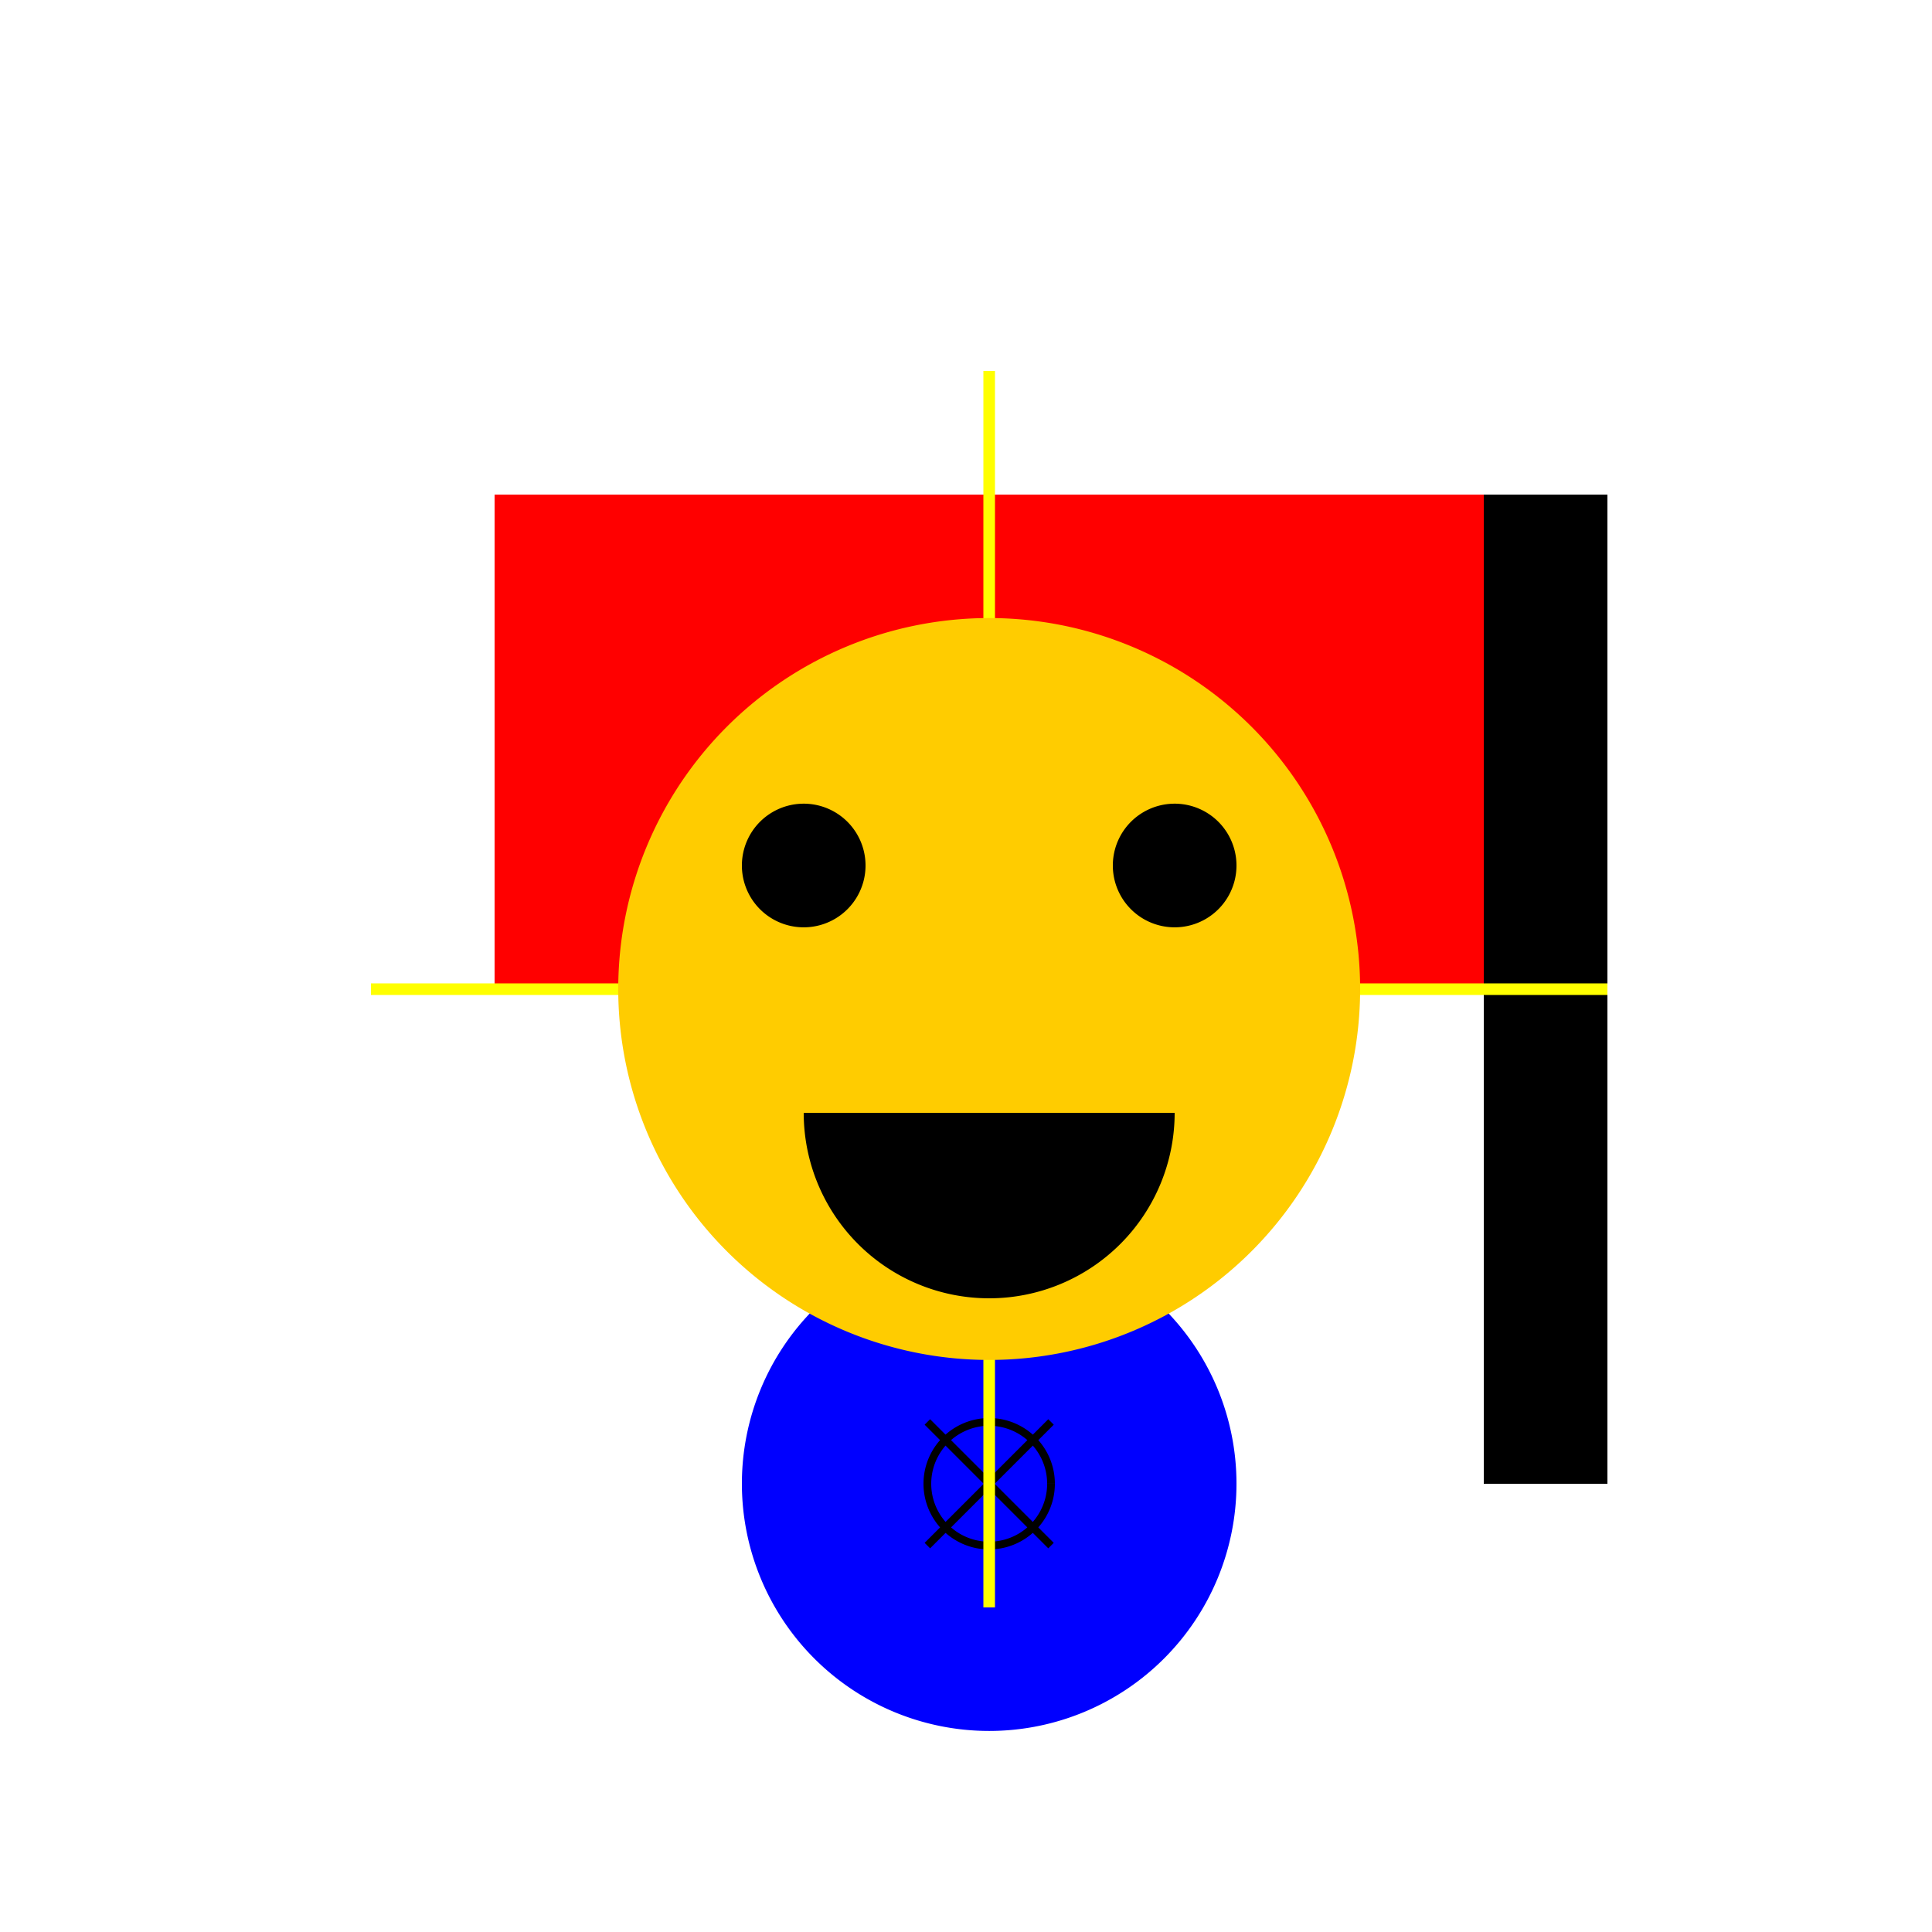
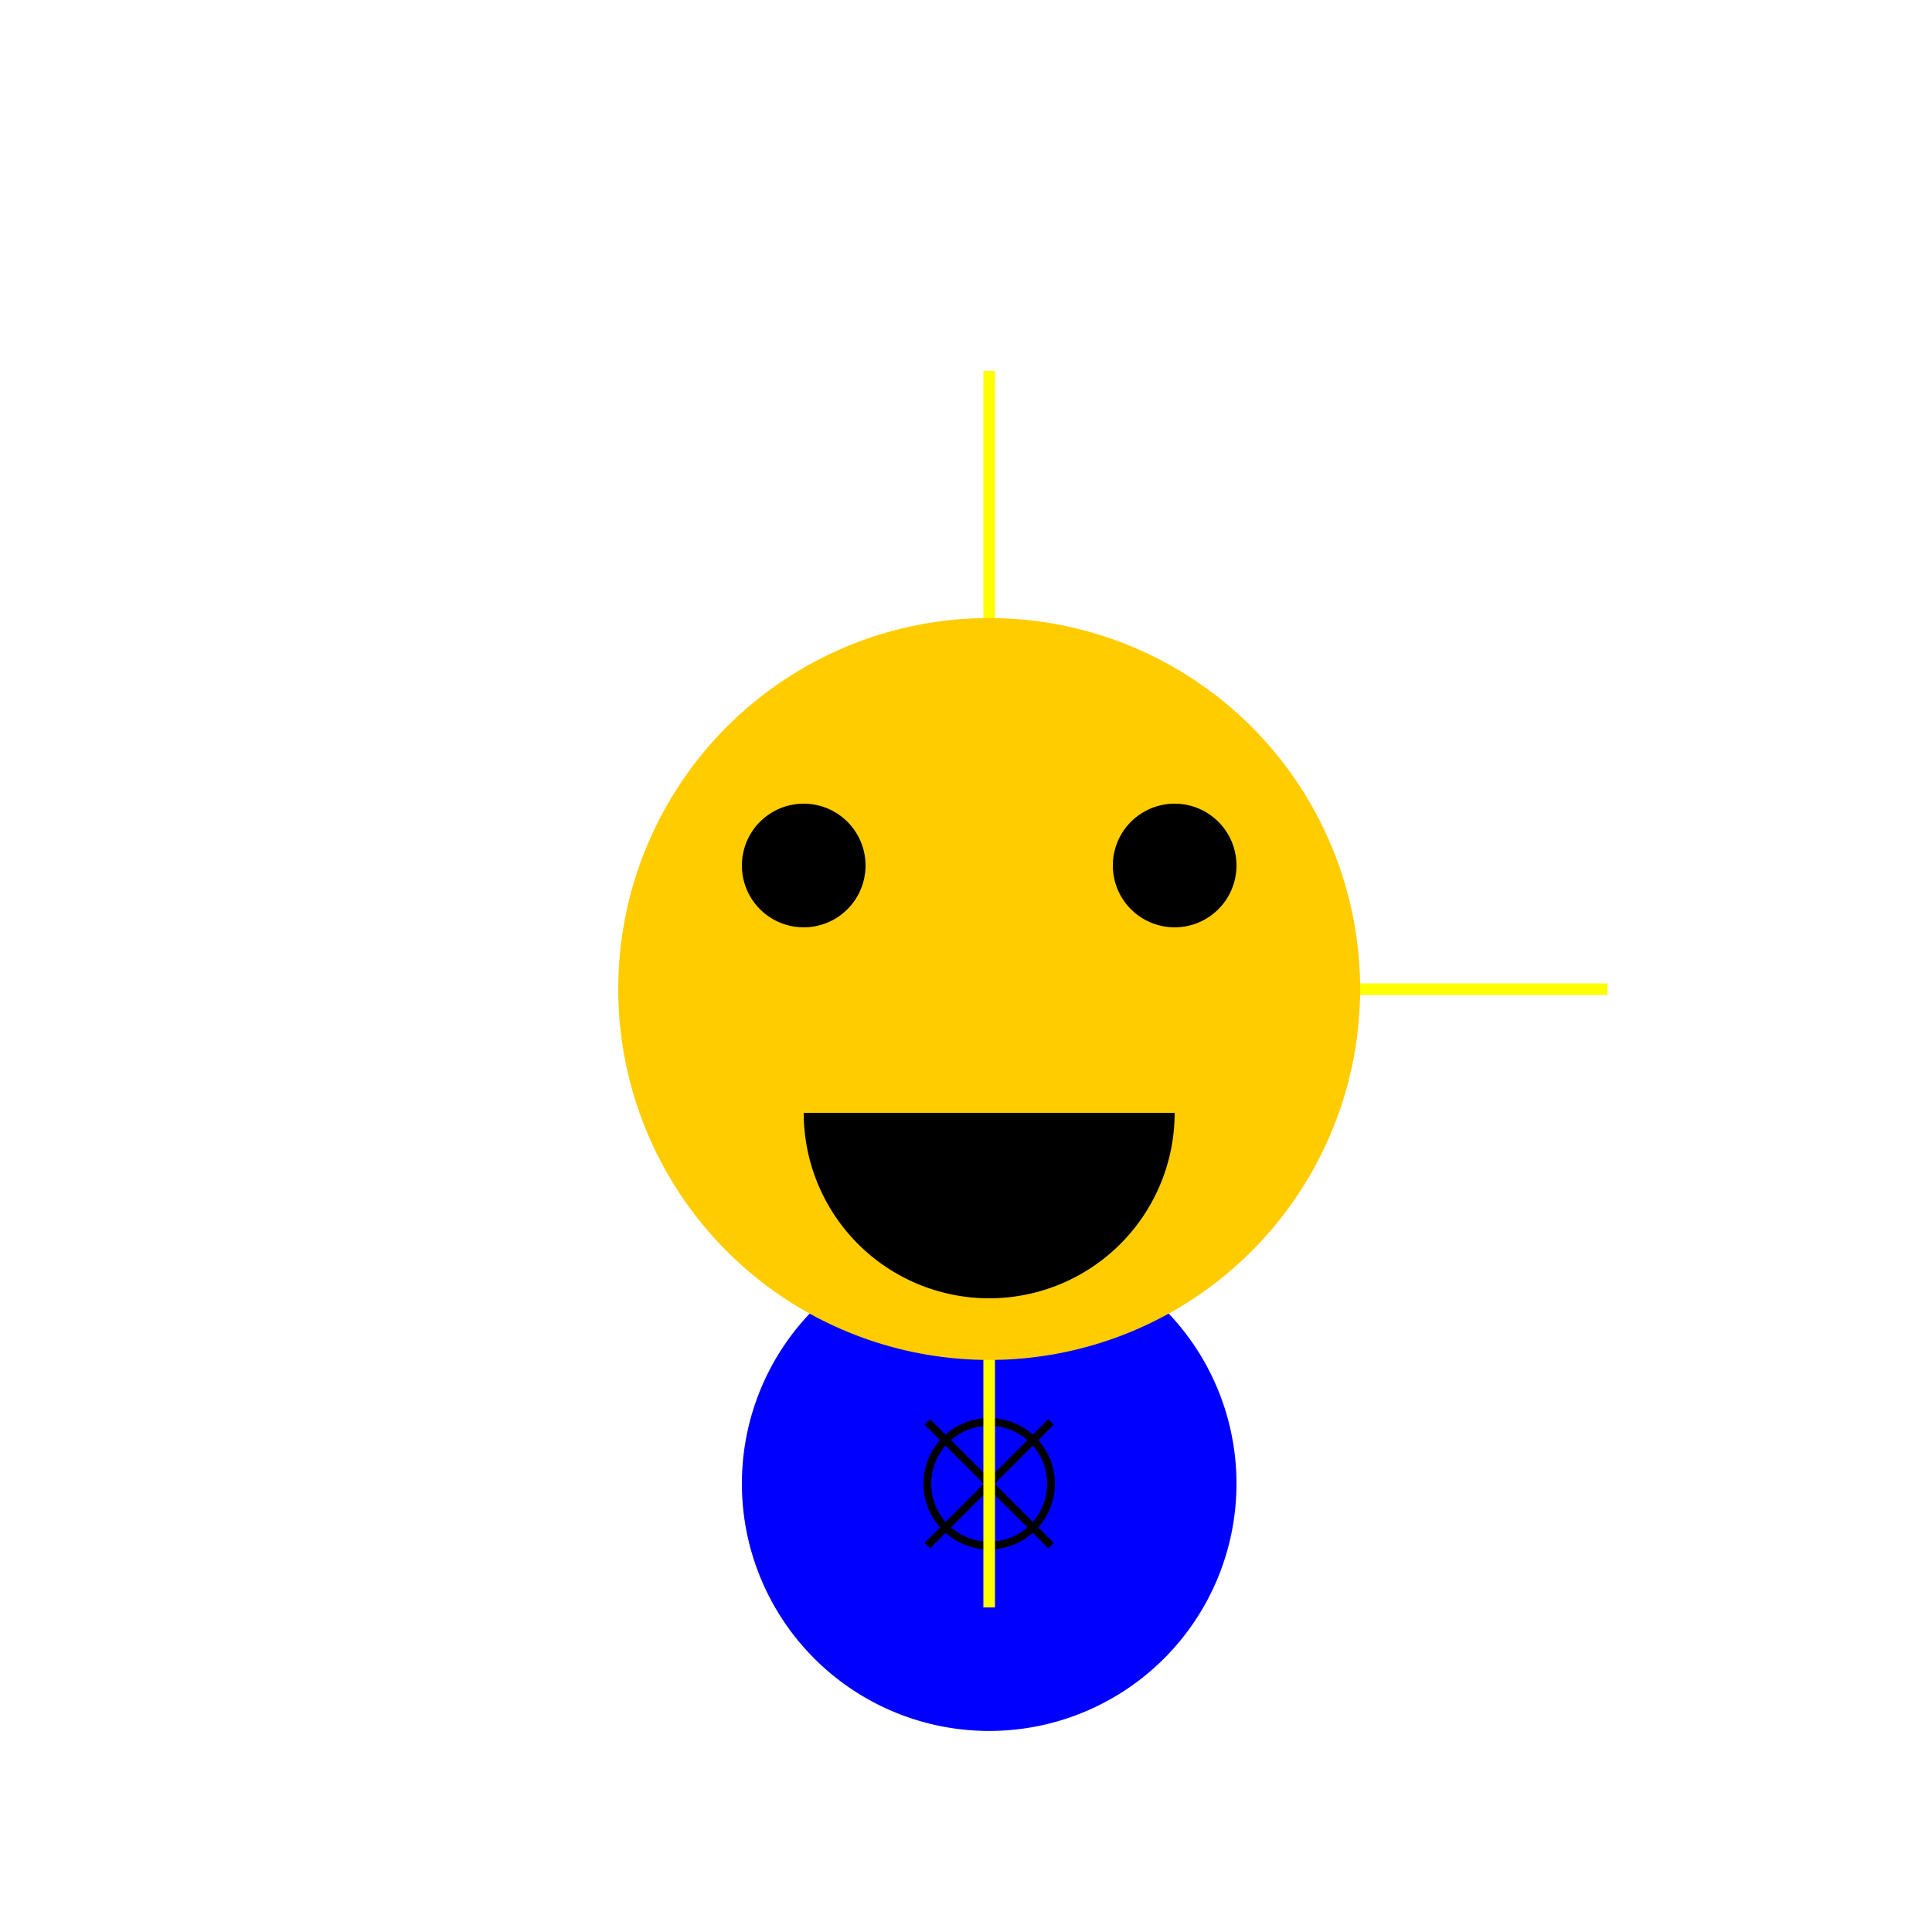
<svg xmlns="http://www.w3.org/2000/svg" width="500" height="500">
  <defs />
  <g>
    <rect fill="#FFFFFF" stroke="none" x="0" y="0" width="512" height="512" />
-     <rect fill="#FF0000" stroke="none" x="128" y="128" width="256" height="128" />
-     <rect fill="#000000" stroke="none" x="384" y="128" width="32" height="256" />
    <path fill="#0000FF" stroke="none" paint-order="stroke fill markers" d=" M 320 384 A 64 64 0 1 1 320 383.936" />
    <path fill="none" stroke="#000000" paint-order="fill stroke markers" d=" M 240 368 L 272 400" stroke-miterlimit="10" stroke-width="2" stroke-dasharray="" />
    <path fill="none" stroke="#000000" paint-order="fill stroke markers" d=" M 272 368 L 240 400" stroke-miterlimit="10" stroke-width="2" stroke-dasharray="" />
    <path fill="none" stroke="#000000" paint-order="fill stroke markers" d=" M 272 384 A 16 16 0 1 1 272 383.984" stroke-miterlimit="10" stroke-width="2" stroke-dasharray="" />
-     <path fill="#FFFF00" stroke="none" paint-order="stroke fill markers" d=" M 320 256 A 64 64 0 1 1 320 255.936" />
    <path fill="none" stroke="#FFFF00" paint-order="fill stroke markers" d=" M 256 192 L 256 96" stroke-miterlimit="10" stroke-width="3" stroke-dasharray="" />
    <path fill="none" stroke="#FFFF00" paint-order="fill stroke markers" d=" M 256 320 L 256 416" stroke-miterlimit="10" stroke-width="3" stroke-dasharray="" />
-     <path fill="none" stroke="#FFFF00" paint-order="fill stroke markers" d=" M 192 256 L 96 256" stroke-miterlimit="10" stroke-width="3" stroke-dasharray="" />
    <path fill="none" stroke="#FFFF00" paint-order="fill stroke markers" d=" M 320 256 L 416 256" stroke-miterlimit="10" stroke-width="3" stroke-dasharray="" />
    <path fill="#FFCC00" stroke="none" paint-order="stroke fill markers" d=" M 352 256 A 96 96 0 1 1 352 255.904" />
    <path fill="#000000" stroke="none" paint-order="stroke fill markers" d=" M 224 224 A 16 16 0 1 1 224 223.984" />
    <path fill="#000000" stroke="none" paint-order="stroke fill markers" d=" M 320 224 A 16 16 0 1 1 320 223.984" />
    <path fill="#000000" stroke="none" paint-order="stroke fill markers" d=" M 304 288 A 48 48 0 0 1 208 288" />
  </g>
</svg>